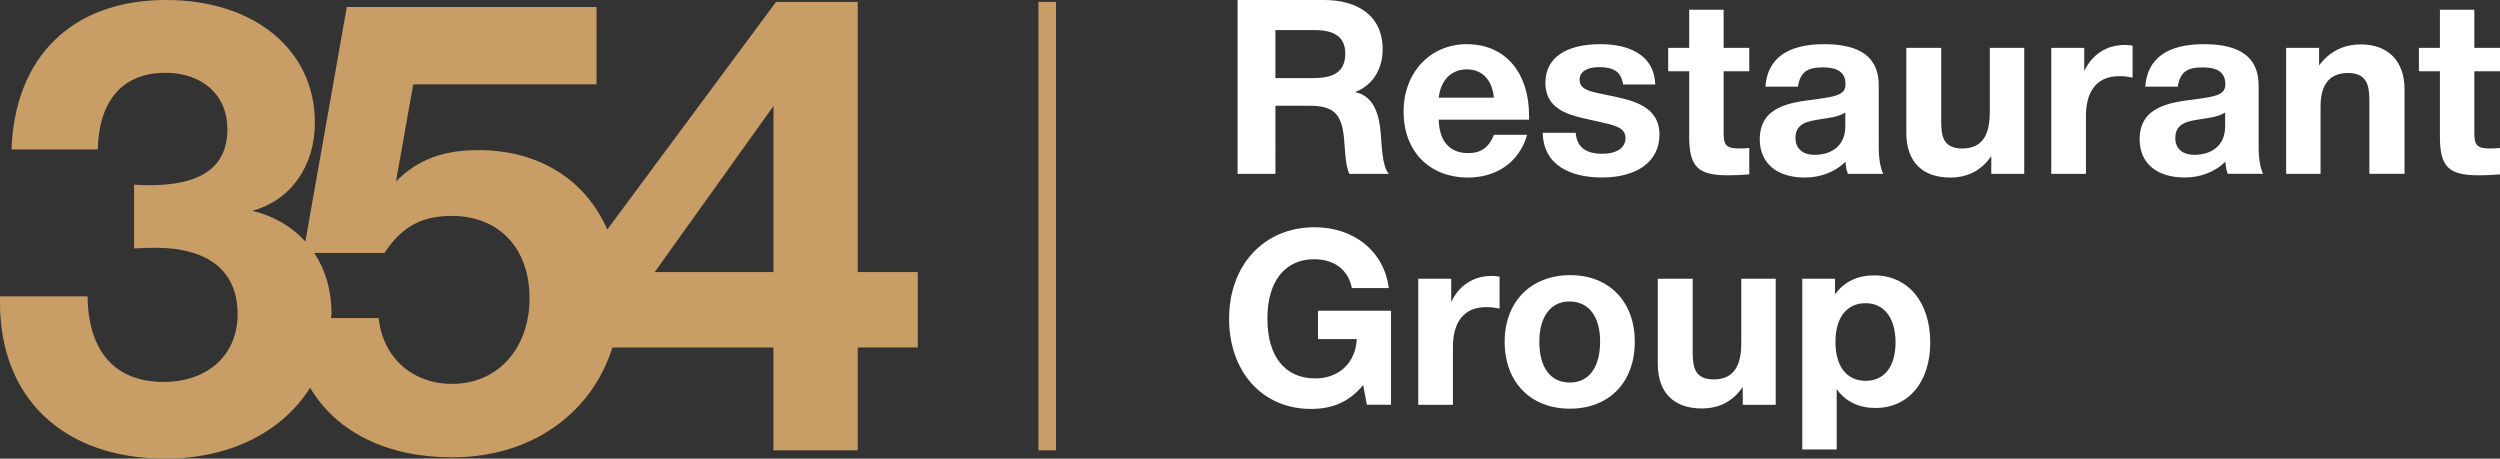
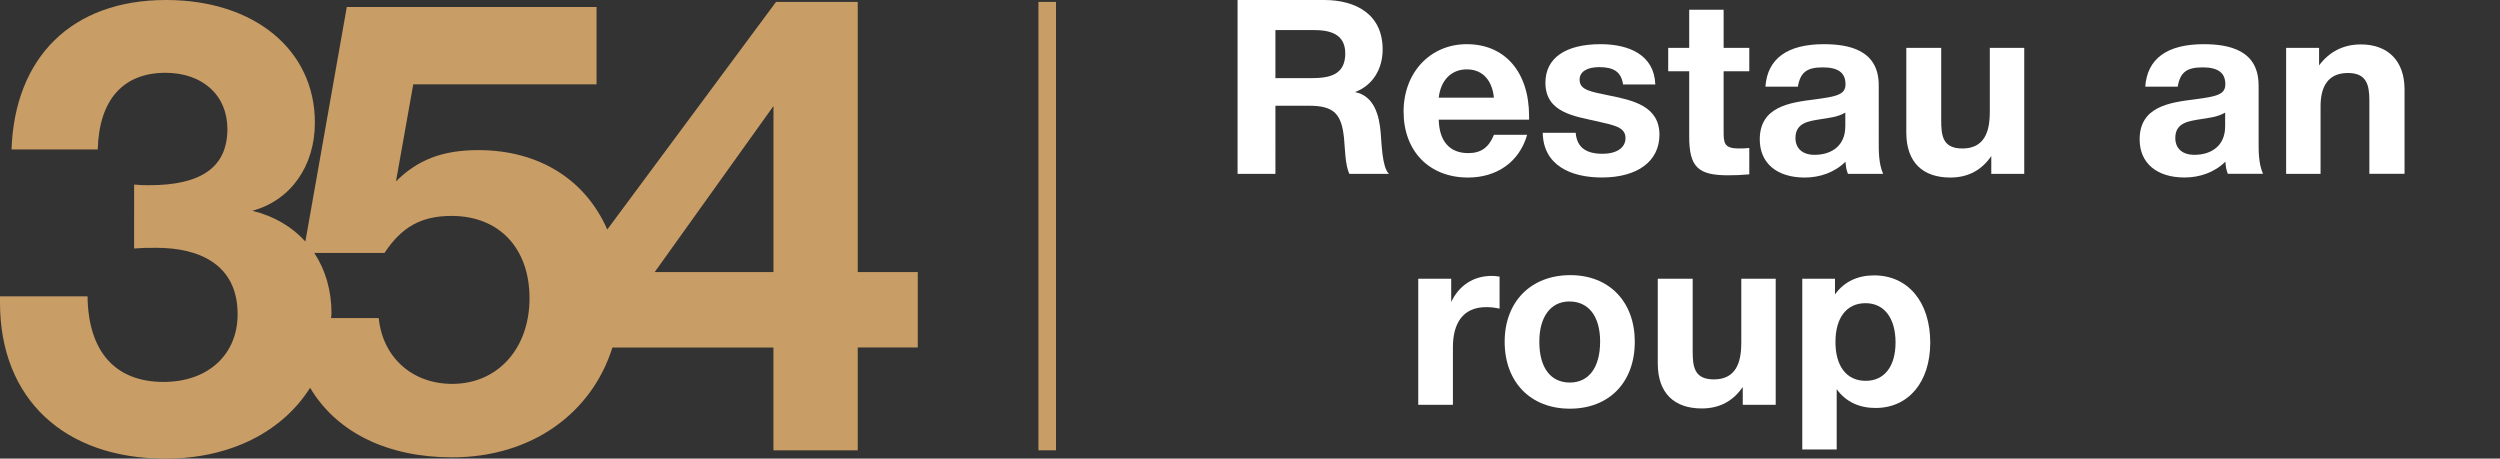
<svg xmlns="http://www.w3.org/2000/svg" id="Layer_1" x="0px" y="0px" viewBox="0 0 52.51 9.633" style="enable-background:new 0 0 52.51 9.633;" xml:space="preserve">
  <rect x="0" y="0" width="52.51" height="9.633" fill="#333333" stroke="none" />
  <style type="text/css"> .st0{fill:#C99D66;} .st1{fill:#FFFFFF;} </style>
  <g>
    <path class="st0" d="M18.017,0.04h-1.717l-3.545,4.781 c-0.452-1.035-1.42-1.668-2.707-1.668c-0.751,0-1.274,0.201-1.731,0.657 L8.68,1.771h3.85V0.147H7.284l-0.87,4.925 C6.136,4.766,5.763,4.54,5.299,4.427c0.805-0.215,1.315-0.939,1.315-1.851 C6.614,1.046,5.339,0,3.488,0C1.503,0,0.309,1.207,0.242,3.139h1.811 c0.027-1.046,0.537-1.61,1.422-1.61c0.778,0,1.301,0.47,1.301,1.181 c0,0.792-0.537,1.18-1.637,1.18c-0.121,0-0.174,0-0.322-0.013V5.219 C3.005,5.205,3.086,5.205,3.287,5.205c0.899,0,1.704,0.349,1.704,1.395 c0,0.845-0.617,1.422-1.556,1.422c-1.02,0-1.583-0.644-1.596-1.798H0v0.134 C0,8.372,1.342,9.633,3.475,9.633c1.377,0,2.464-0.576,3.038-1.488 c0.57,0.956,1.65,1.461,2.985,1.461c1.664,0,2.93-0.922,3.365-2.307h3.382 v2.16h1.771V7.298h1.261V5.715h-1.261V0.04z M9.498,8.063 c-0.845,0-1.462-0.563-1.543-1.382H6.953c0.001-0.032,0.01-0.061,0.01-0.094 c0-0.493-0.13-0.923-0.362-1.274h1.475c0.362-0.55,0.778-0.778,1.409-0.778 c0.993,0,1.637,0.671,1.637,1.731C11.121,7.325,10.451,8.063,9.498,8.063z M16.246,5.715h-2.495l2.495-3.488V5.715z" />
    <path class="st1" d="M26.789,2.221h0.713c0.523,0,0.677,0.18,0.728,0.682 c0.021,0.2,0.021,0.564,0.113,0.749h0.831 c-0.144-0.133-0.154-0.636-0.174-0.867C28.969,2.426,28.866,2.016,28.461,1.934 c0.364-0.138,0.58-0.472,0.58-0.897C29.041,0.302,28.482,0,27.81,0h-1.816 v3.652h0.795V2.221z M26.789,0.631h0.795c0.338,0,0.672,0.072,0.672,0.492 c0,0.451-0.333,0.518-0.708,0.518h-0.759V0.631z" />
    <path class="st1" d="M30.835,3.729c0.6,0,1.077-0.323,1.241-0.898H31.379 c-0.108,0.267-0.272,0.385-0.539,0.385c-0.39,0-0.61-0.246-0.621-0.703h1.898 V2.441c0-0.928-0.508-1.513-1.308-1.513c-0.769,0-1.328,0.595-1.328,1.416 C29.481,3.175,30.019,3.729,30.835,3.729z M30.809,1.457 c0.364,0,0.539,0.272,0.569,0.595h-1.159C30.26,1.682,30.486,1.457,30.809,1.457z" />
    <path class="st1" d="M33.824,2.011c-0.421-0.087-0.646-0.118-0.646-0.339 c0-0.164,0.154-0.262,0.41-0.262c0.292,0,0.462,0.087,0.503,0.364h0.677 c-0.021-0.615-0.544-0.846-1.149-0.846c-0.739,0-1.159,0.292-1.159,0.81 c0,0.631,0.616,0.703,1.087,0.81c0.38,0.087,0.595,0.128,0.595,0.354 c0,0.2-0.185,0.328-0.482,0.328c-0.333,0-0.539-0.123-0.564-0.441h-0.692 c0.01,0.677,0.58,0.939,1.241,0.939c0.754,0,1.21-0.344,1.21-0.898 C34.855,2.231,34.301,2.108,33.824,2.011z" />
    <path class="st1" d="M35.48,2.872c0,0.646,0.195,0.81,0.821,0.81 c0.164,0,0.241-0.005,0.441-0.02V3.108c-0.087,0.01-0.144,0.01-0.221,0.01 c-0.313,0-0.318-0.118-0.318-0.374v-1.247h0.539V1.005h-0.539V0.205h-0.723V1.005 h-0.441v0.492h0.441V2.872z" />
    <path class="st1" d="M38.116,2.088c-0.523,0.066-1.154,0.149-1.154,0.841 c0,0.498,0.359,0.8,0.944,0.8c0.318,0,0.631-0.108,0.857-0.333 c0.01,0.118,0.015,0.159,0.051,0.256h0.739 c-0.097-0.226-0.092-0.477-0.092-0.718V1.79c0-0.738-0.621-0.862-1.154-0.862 c-0.764,0-1.185,0.303-1.226,0.892h0.682c0.051-0.303,0.19-0.405,0.523-0.405 c0.323,0,0.477,0.113,0.477,0.354C38.763,1.985,38.588,2.026,38.116,2.088z M38.758,2.662c0,0.38-0.267,0.59-0.646,0.59 c-0.251,0-0.4-0.133-0.4-0.354c0-0.323,0.282-0.354,0.534-0.395 c0.185-0.031,0.344-0.041,0.513-0.138V2.662z" />
    <path class="st1" d="M41.793,2.37c0,0.4-0.118,0.749-0.574,0.749 c-0.416,0-0.446-0.267-0.446-0.6V1.005h-0.733v1.78 c0,0.631,0.354,0.944,0.923,0.944c0.38,0,0.662-0.159,0.862-0.451v0.374h0.692 V1.005h-0.723V2.37z" />
-     <path class="st1" d="M43.777,1.492V1.005H43.085v2.647h0.728V2.441 c0-0.482,0.195-0.841,0.698-0.841c0.082,0,0.154,0.005,0.282,0.031v-0.672 c-0.072-0.01-0.103-0.015-0.159-0.015C44.239,0.944,43.941,1.149,43.777,1.492z" />
    <path class="st1" d="M47.439,1.79c0-0.738-0.621-0.862-1.154-0.862 c-0.764,0-1.185,0.303-1.226,0.892h0.682c0.051-0.303,0.19-0.405,0.523-0.405 c0.323,0,0.477,0.113,0.477,0.354c0,0.215-0.174,0.257-0.646,0.318 c-0.523,0.066-1.154,0.149-1.154,0.841c0,0.498,0.359,0.8,0.944,0.8 c0.318,0,0.631-0.108,0.857-0.333c0.01,0.118,0.015,0.159,0.051,0.256h0.739 c-0.097-0.226-0.092-0.477-0.092-0.718V1.79z M46.736,2.662 c0,0.38-0.267,0.59-0.646,0.59c-0.251,0-0.4-0.133-0.4-0.354 c0-0.323,0.282-0.354,0.534-0.395c0.185-0.031,0.344-0.041,0.513-0.138V2.662z" />
    <path class="st1" d="M49.587,0.933c-0.374,0-0.667,0.159-0.877,0.441V1.005h-0.692v2.647 h0.723V2.231c0-0.385,0.138-0.698,0.574-0.698c0.39,0,0.451,0.246,0.451,0.574 v1.544h0.739V1.882C50.506,1.267,50.146,0.933,49.587,0.933z" />
-     <path class="st1" d="M52.51,1.498V1.005h-0.539V0.205h-0.723V1.005H50.807v0.492h0.441 v1.375c0,0.646,0.195,0.81,0.821,0.81c0.164,0,0.241-0.005,0.441-0.02V3.108 c-0.087,0.01-0.144,0.01-0.221,0.01c-0.313,0-0.318-0.118-0.318-0.374v-1.247 H52.51z" />
-     <path class="st1" d="M27.681,7.122h0.816C28.476,7.615,28.128,7.948,27.625,7.948 c-0.636,0-1.005-0.462-1.005-1.257c0-0.78,0.369-1.246,0.98-1.246 c0.426,0,0.718,0.221,0.795,0.605h0.775c-0.098-0.769-0.728-1.277-1.559-1.277 c-1.057,0-1.795,0.79-1.795,1.918c0,1.123,0.703,1.898,1.718,1.898 c0.472,0,0.816-0.159,1.098-0.503l0.077,0.415h0.508V6.527h-1.534V7.122z" />
    <path class="st1" d="M30.481,6.343V5.855h-0.692v2.647h0.728V7.292 c0-0.482,0.195-0.841,0.698-0.841c0.082,0,0.154,0.005,0.282,0.031v-0.672 c-0.072-0.01-0.103-0.015-0.159-0.015C30.943,5.794,30.645,5.999,30.481,6.343z" />
    <path class="st1" d="M32.984,5.779c-0.831,0-1.38,0.559-1.38,1.4 c0,0.846,0.544,1.405,1.369,1.405c0.826,0,1.364-0.554,1.364-1.405 C34.338,6.338,33.799,5.779,32.984,5.779z M32.973,8.035 c-0.405,0-0.641-0.313-0.641-0.857c0-0.528,0.241-0.846,0.631-0.846 c0.405,0,0.646,0.313,0.646,0.841C33.609,7.717,33.373,8.035,32.973,8.035z" />
    <path class="st1" d="M36.573,7.22c0,0.4-0.118,0.749-0.574,0.749 c-0.415,0-0.446-0.267-0.446-0.6V5.855h-0.733v1.78 c0,0.631,0.354,0.944,0.923,0.944c0.38,0,0.662-0.159,0.862-0.451v0.374h0.692 V5.855h-0.723V7.22z" />
    <path class="st1" d="M39.363,5.784c-0.339,0-0.626,0.128-0.821,0.4V5.855h-0.687v3.585 h0.723V8.174c0.195,0.272,0.482,0.395,0.816,0.395 c0.692,0,1.149-0.544,1.149-1.375C40.542,6.343,40.076,5.784,39.363,5.784z M39.188,7.999c-0.4,0-0.636-0.303-0.636-0.815 c0-0.513,0.236-0.816,0.631-0.816c0.39,0,0.631,0.308,0.631,0.826 C39.814,7.697,39.578,7.999,39.188,7.999z" />
    <rect x="21.811" y="0.04" class="st0" width="0.369" height="9.418" />
  </g>
</svg>